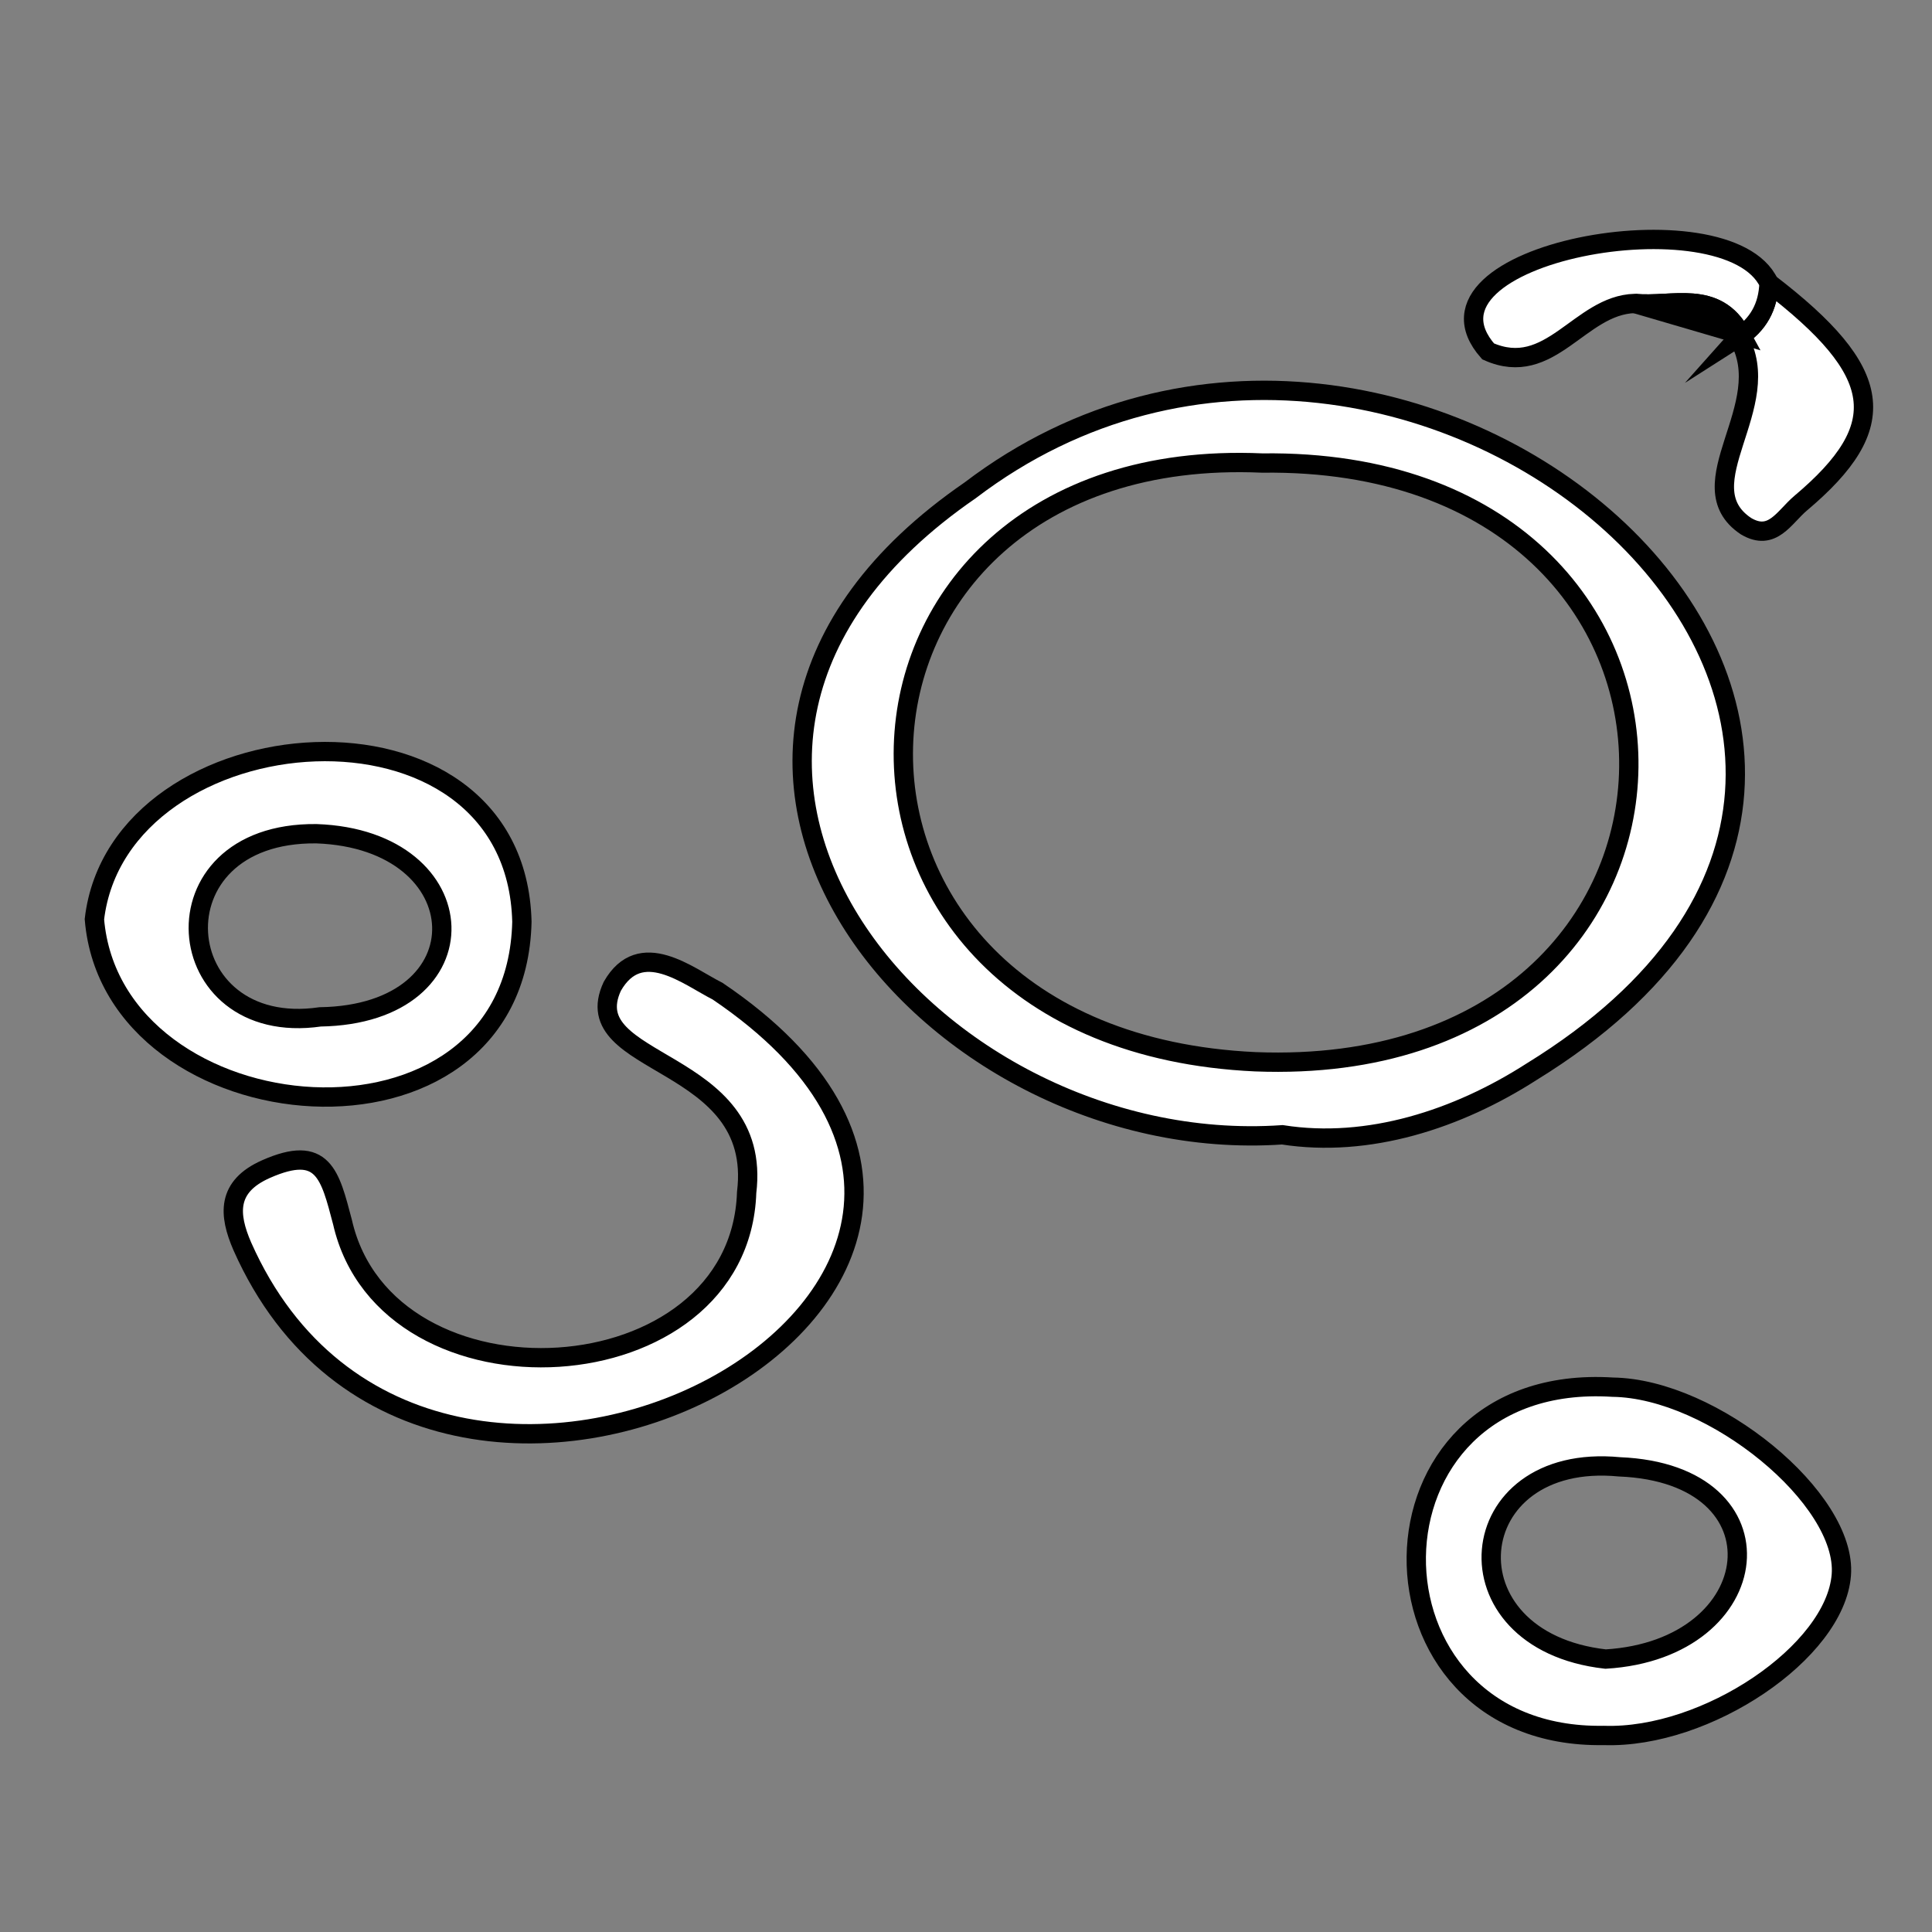
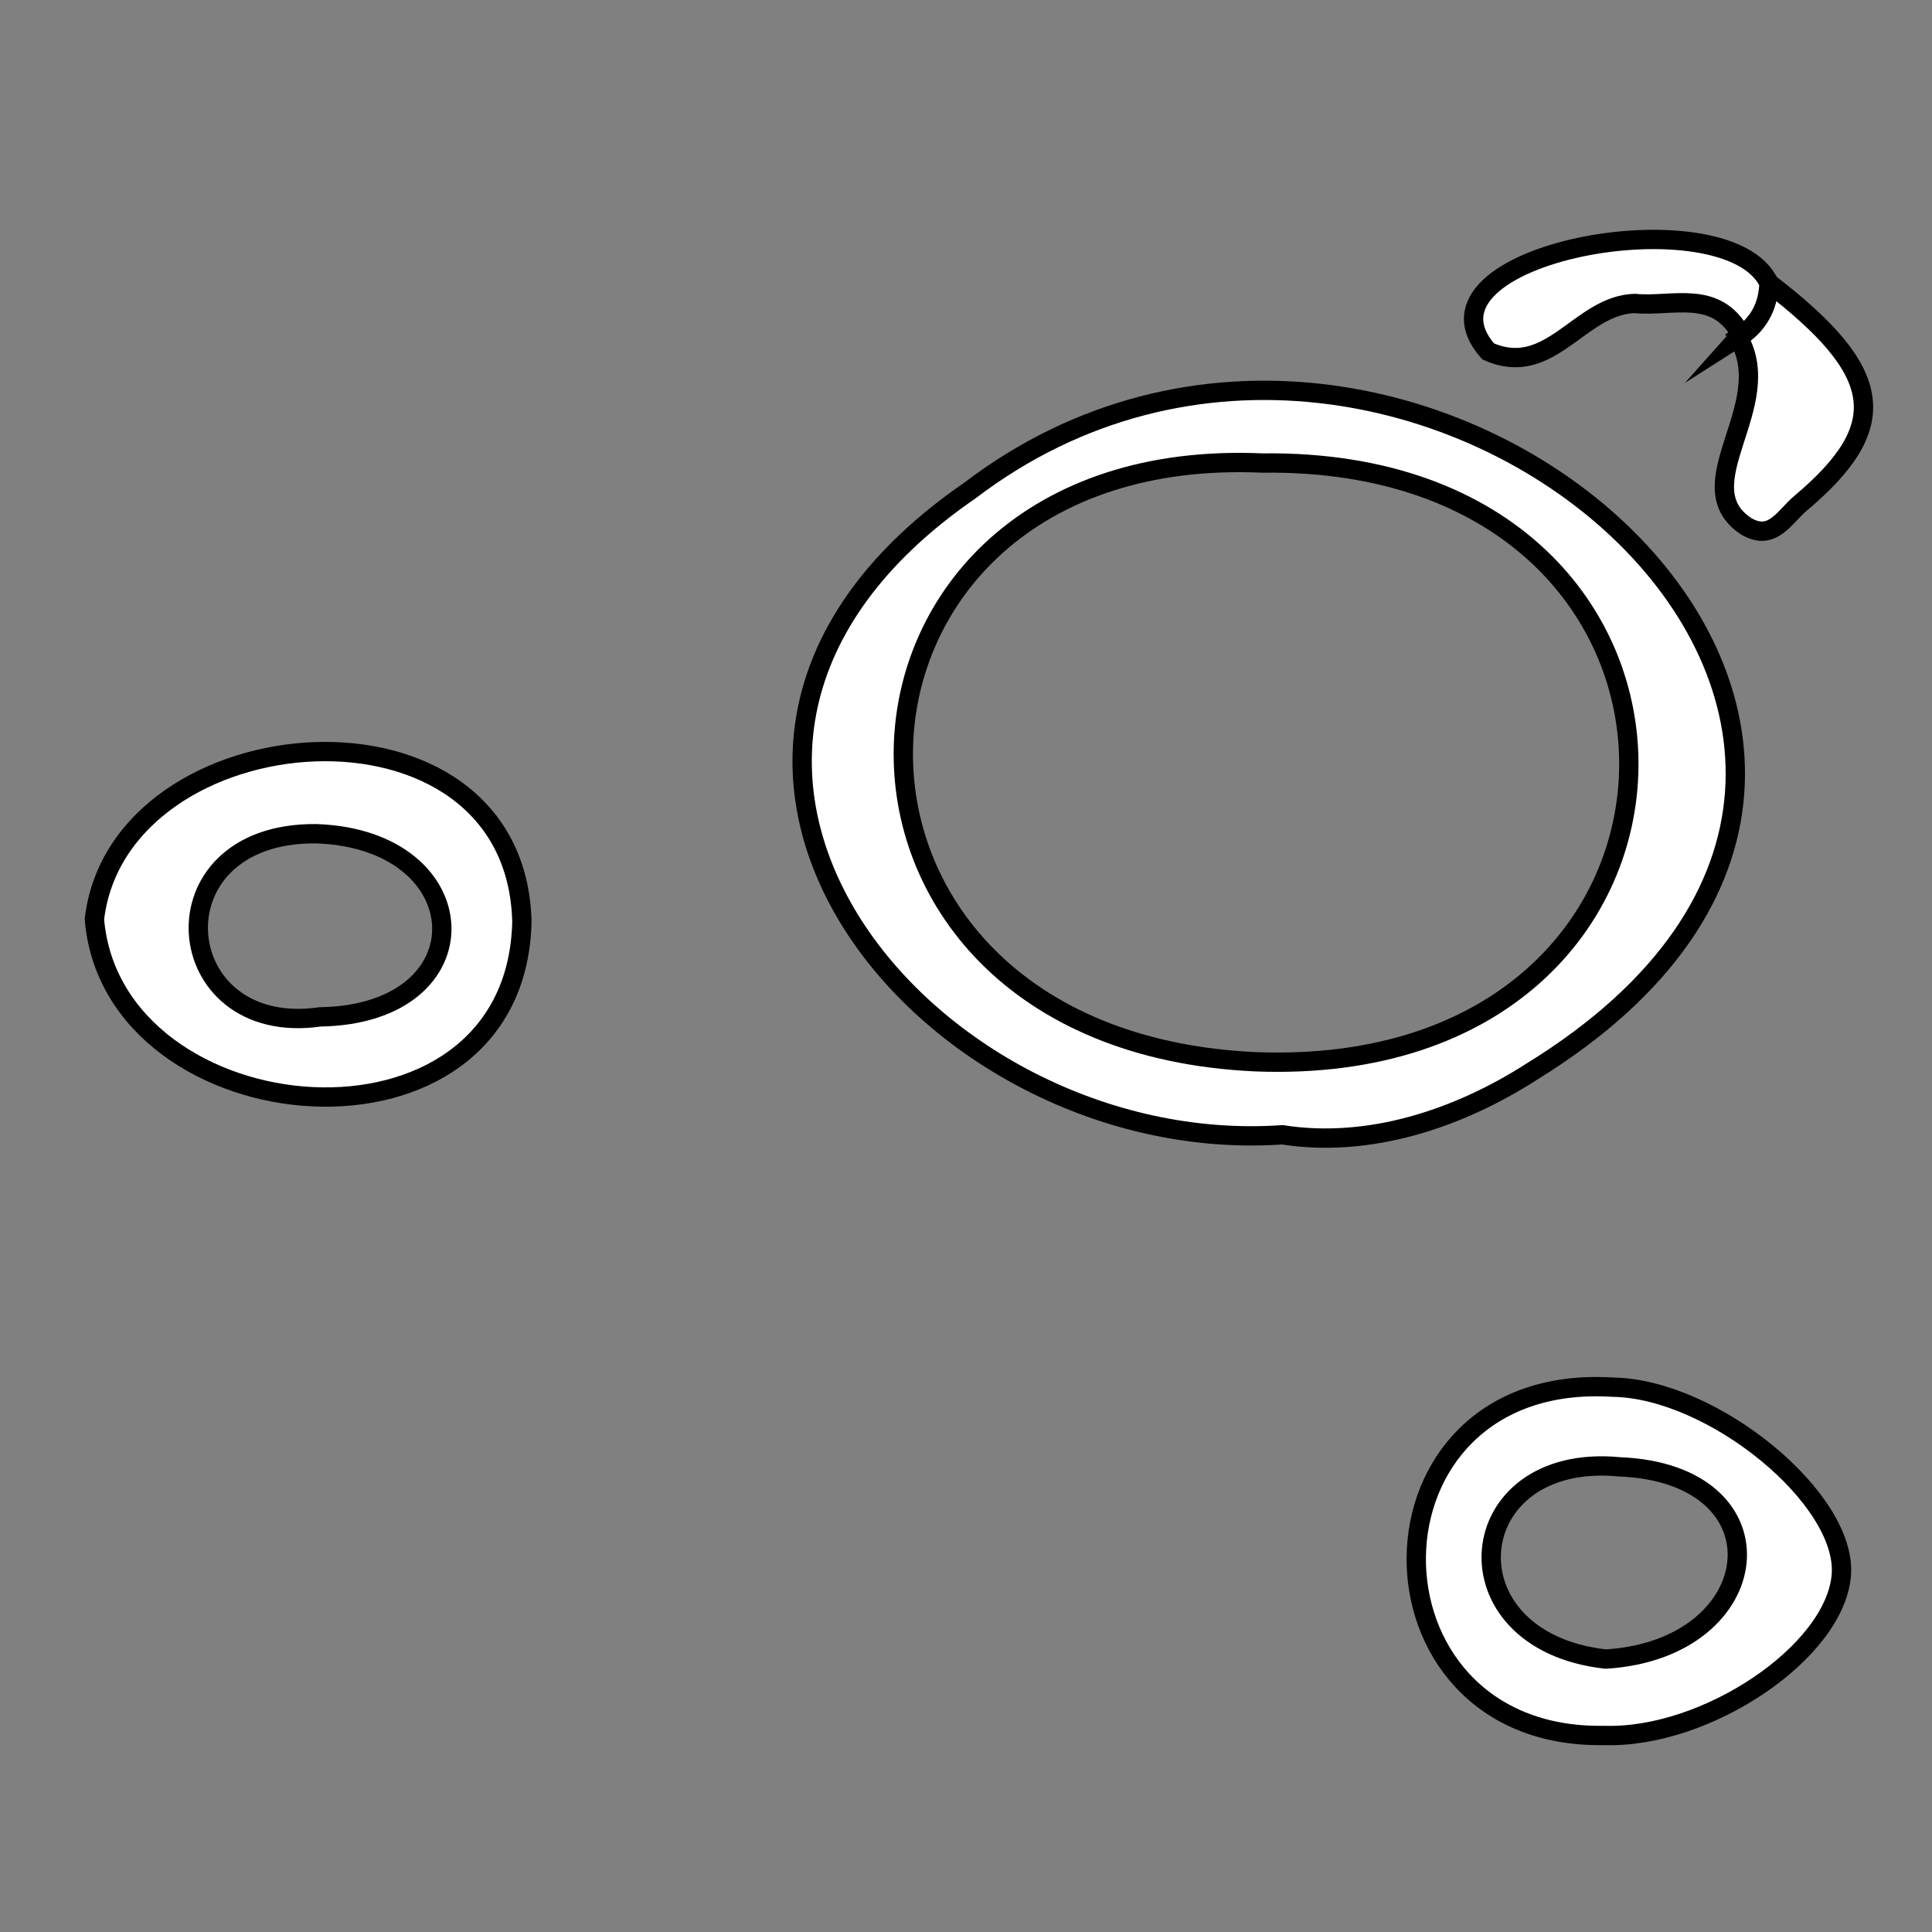
<svg xmlns="http://www.w3.org/2000/svg" id="Vrstva_1" viewBox="0 0 300 300">
  <rect x="0" y="0" width="300" height="300" fill="#808080" stroke="none" />
  <defs>
    <style>.cls-1{fill:#fff;stroke:#000;stroke-miterlimit:10;stroke-width:3px;}</style>
  </defs>
  <path class="cls-1" d="M199.12,176.21c-55.4,3.82-107.53-59.46-48.49-100.06,68.09-51.84,171.48,38.34,87.24,90.24-11.56,7.43-25.4,11.91-38.75,9.82Zm-3.11-104.31c-72.11-3.2-76.14,89.53-1.07,92.97,76.58,2.98,77.68-93.97,1.07-92.97Z" />
-   <path class="cls-1" d="M115.94,185.16c2.59-21.25-26.78-19.32-20.86-32.01,4.37-7.67,11.79-1.53,16.35,.76,67.29,45.5-44.65,105.34-73.8,39.63-2.15-4.95-2.47-9.29,3.69-12.01,8.89-3.92,9.92,.89,11.86,8.23,6.87,30.23,61.68,27.25,62.76-4.6Z" />
  <path class="cls-1" d="M81.04,143.13c-.9,39.14-63.56,33.45-66.38-.39,3.79-32.26,65.45-37.23,66.38,.39Zm-31.91-13.67c-25.96-.27-23.08,31.87,.58,28.44,25.9-.41,24.67-27.56-.58-28.44Z" />
  <path class="cls-1" d="M250.42,215.4c15.57,.21,36.43,17.35,35.5,29.16-.94,11.96-20.93,25.46-36.88,24.92-39.08,.66-39.04-56.62,1.38-54.08Zm-1.1,42.22c25.23-1.52,28.45-28.79,2.15-29.85-24.75-2.39-27.53,27-2.15,29.85Z" />
-   <path class="cls-1" d="M274.69,43.97c18.02,13.81,19.17,22.16,4.93,34.15-2.58,2.17-4.4,6.02-8.51,3.58-9.54-6.39,4.97-18.74-1.19-29.29,3.09-1.97,4.64-4.81,4.76-8.44Z" />
+   <path class="cls-1" d="M274.69,43.97c18.02,13.81,19.17,22.16,4.93,34.15-2.58,2.17-4.4,6.02-8.51,3.58-9.54-6.39,4.97-18.74-1.19-29.29,3.09-1.97,4.64-4.81,4.76-8.44" />
  <path class="cls-1" d="M274.69,43.97c-.12,3.64-1.66,6.47-4.76,8.44,0,0,.41-.46,.41-.46-3.87-7.16-10.7-4.24-16.5-4.83-8.59,.25-13.09,11.76-22.77,7.44-13.41-15.25,37.18-24.4,43.62-10.59Z" />
-   <path class="cls-1" d="M253.84,47.12c5.8,.59,12.63-2.33,16.5,4.83-5.5-1.61-11-3.22-16.5-4.83Z" />
</svg>